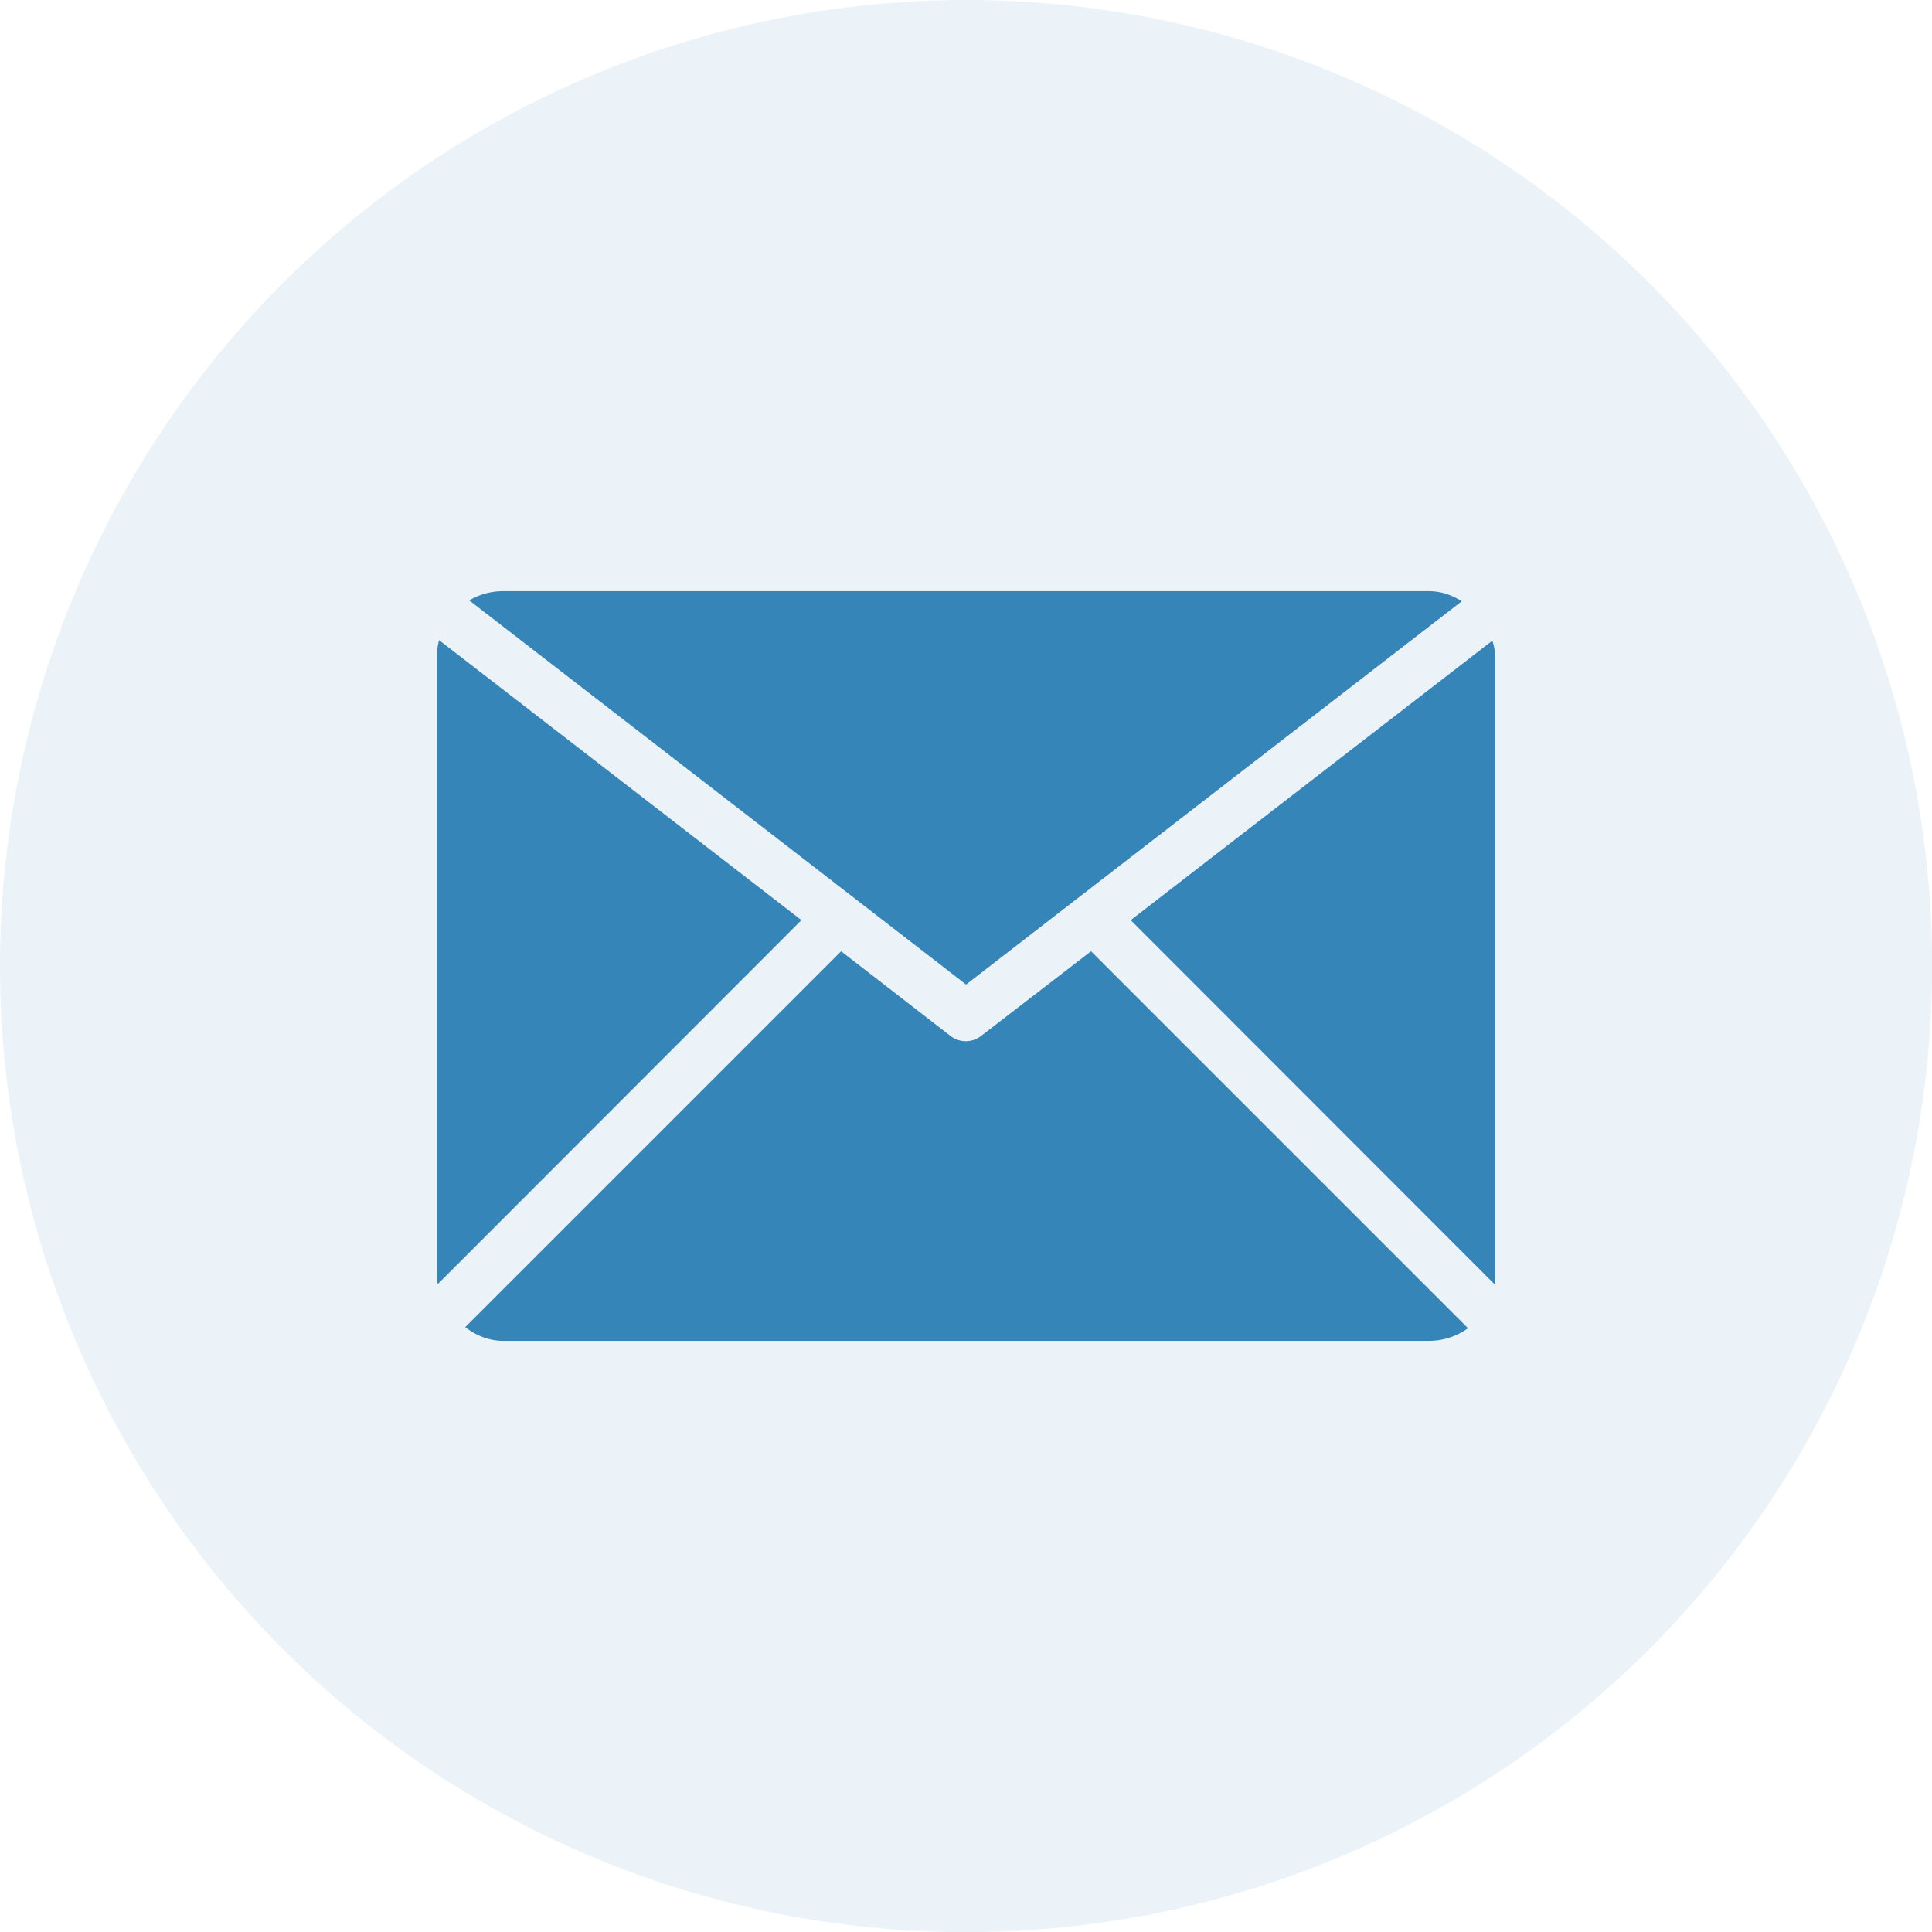
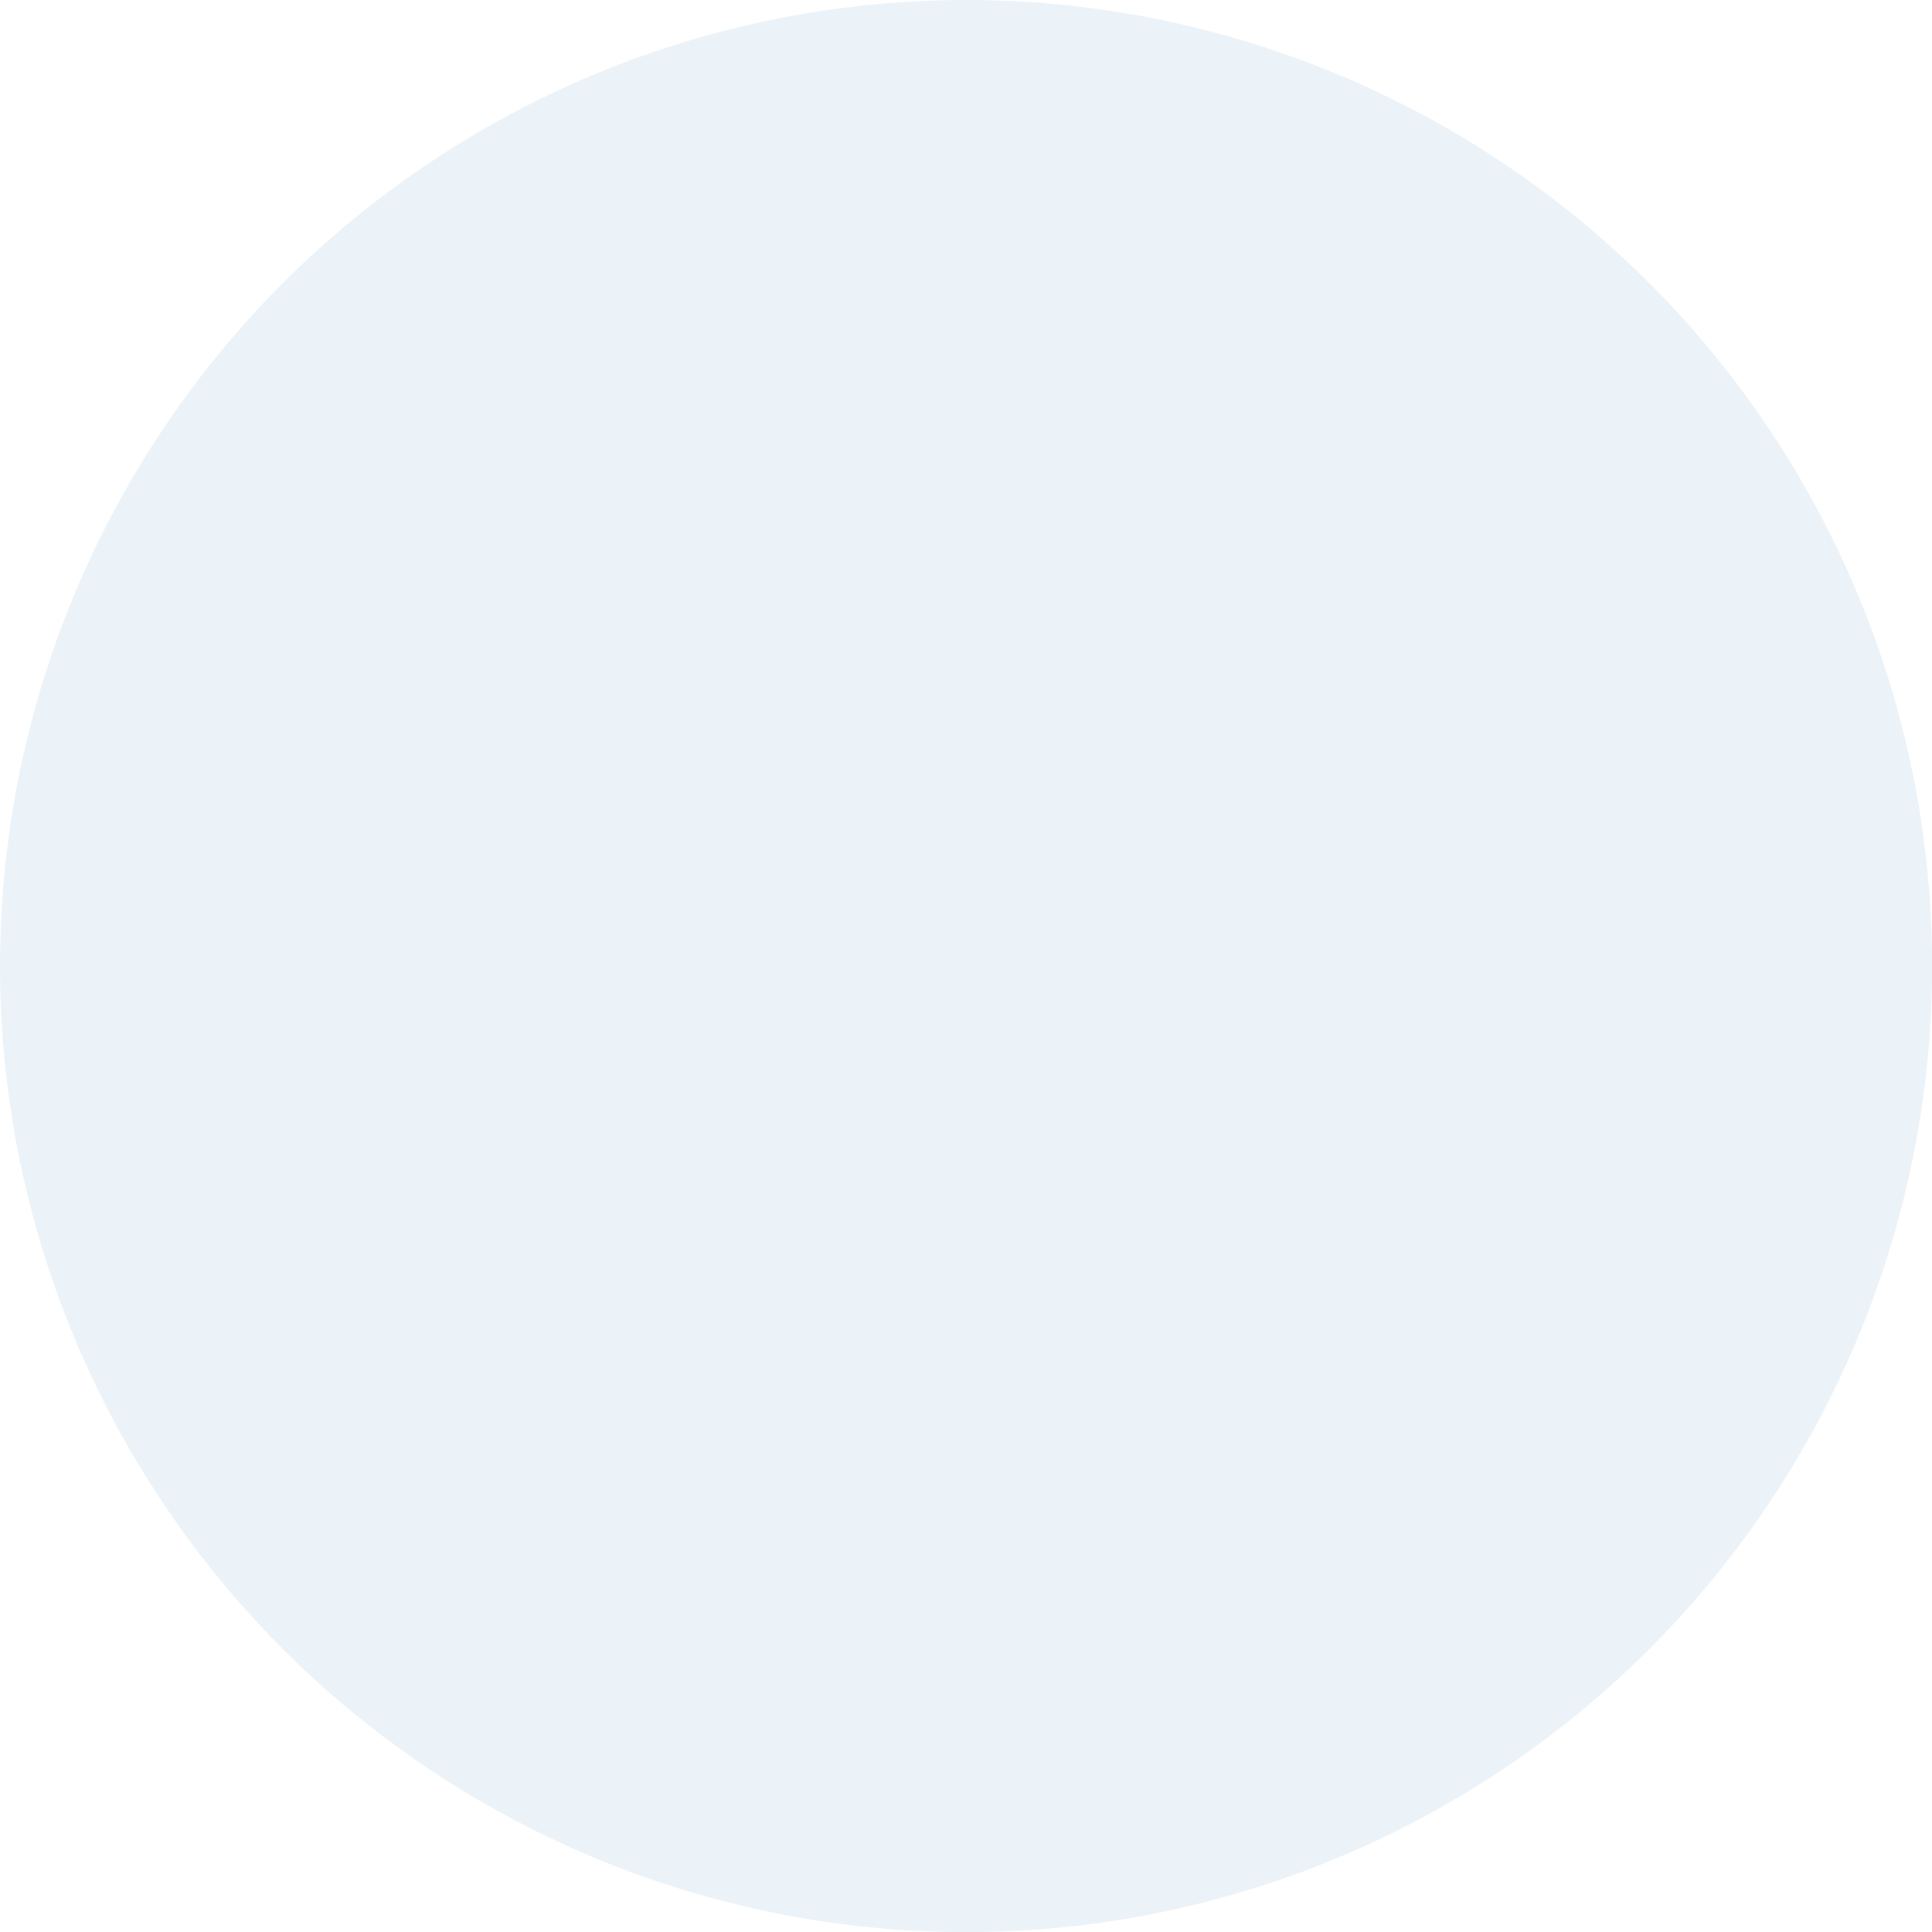
<svg xmlns="http://www.w3.org/2000/svg" id="Layer_2" data-name="Layer 2" viewBox="0 0 132.95 132.95">
  <defs>
    <style>
      .cls-1 {
        fill: none;
      }

      .cls-2 {
        fill: #3685b8;
      }

      .cls-3 {
        clip-path: url(#clippath);
      }

      .cls-4 {
        fill: #3585b7;
        isolation: isolate;
        opacity: .1;
      }
    </style>
    <clipPath id="clippath">
-       <rect class="cls-1" x="30.06" y="40.68" width="72.83" height="51.59" rx="4.55" ry="4.55" />
-     </clipPath>
+       </clipPath>
  </defs>
  <g id="Layer_1-2" data-name="Layer 1">
    <g>
      <circle class="cls-4" cx="66.48" cy="66.48" r="66.48" />
      <g class="cls-3">
        <g id="_8-Email" data-name=" 8-Email">
          <path class="cls-2" d="M101.49,40.68l-35.01,27.07-35.01-27.07h70.02ZM28.65,89.84v-47l26.5,20.48-26.5,26.52ZM31.07,92.27l26.81-26.81,7.53,5.83c.62.48,1.48.48,2.1,0l7.57-5.83,26.81,26.81H31.07ZM104.31,89.84l-26.5-26.52,26.5-20.48v47Z" />
        </g>
      </g>
    </g>
  </g>
</svg>